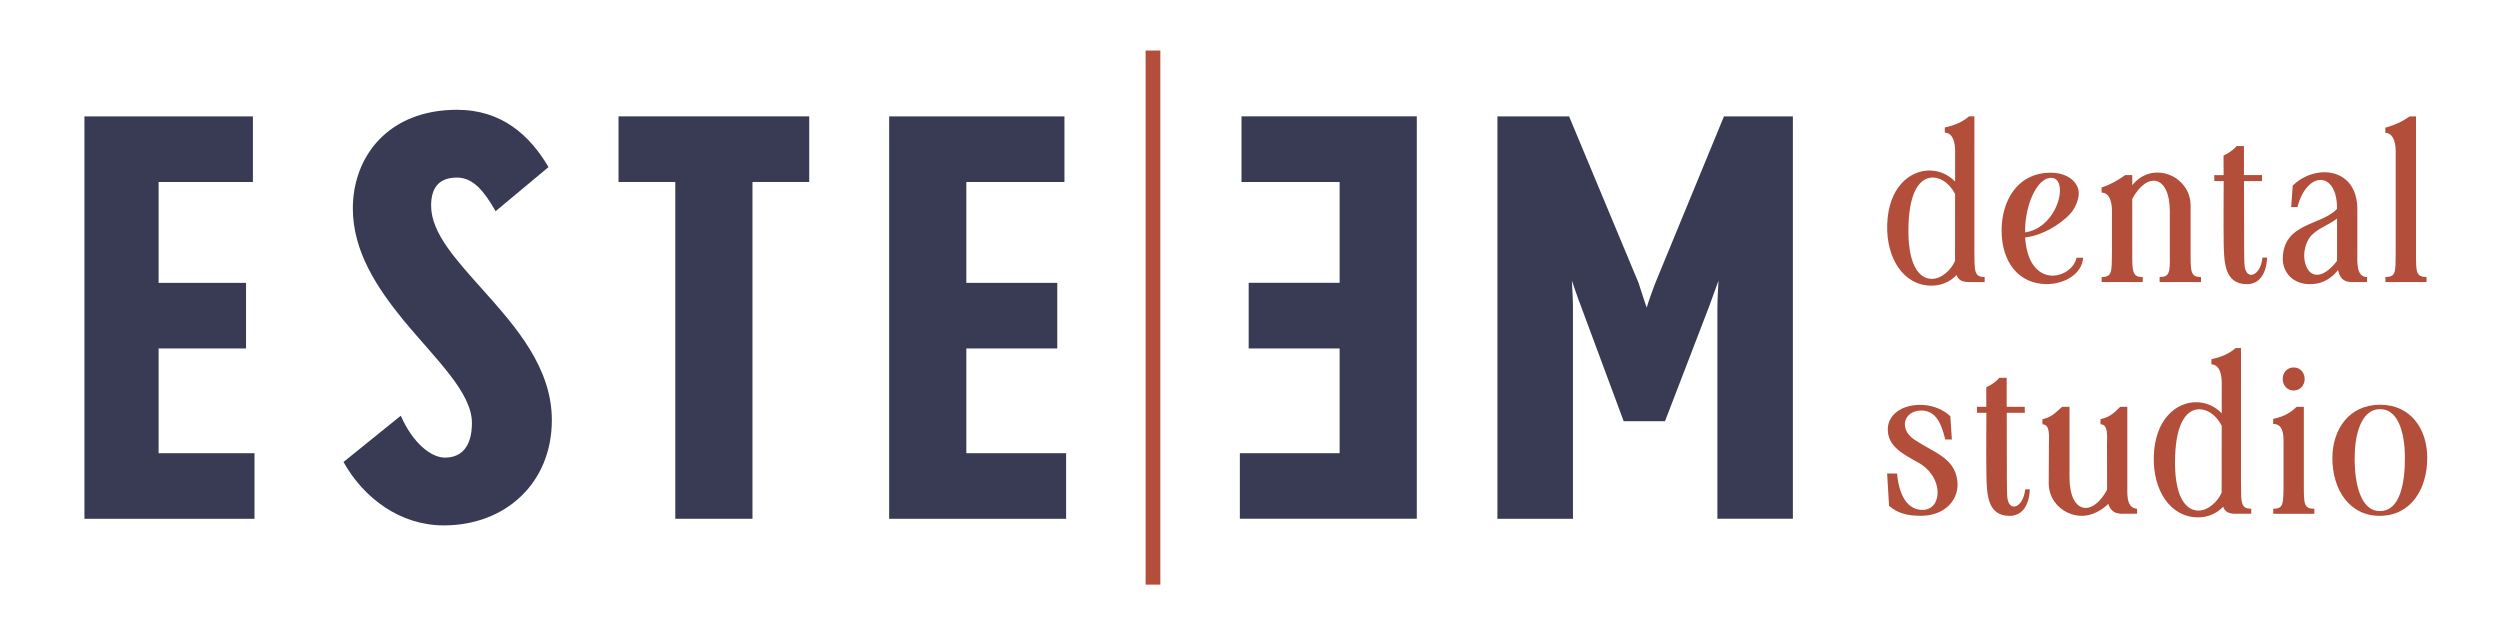
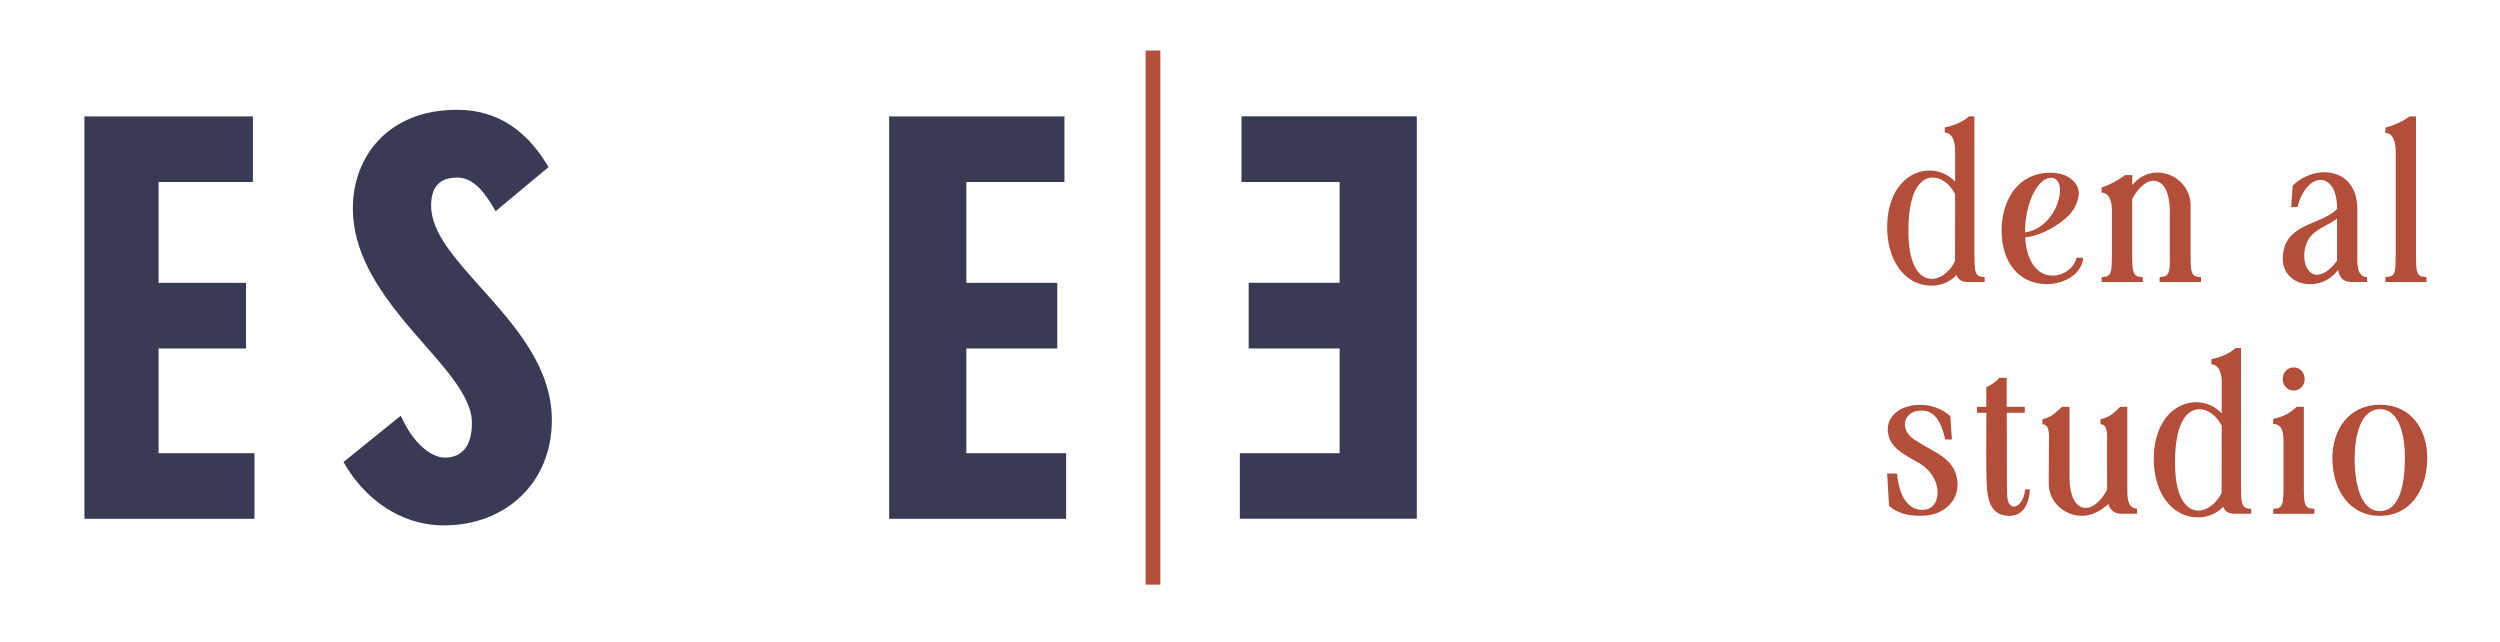
<svg xmlns="http://www.w3.org/2000/svg" id="Layer_1" data-name="Layer 1" viewBox="0 0 756 194">
  <defs>
    <style>
      .cls-1 {
        fill: #393b54;
      }

      .cls-1, .cls-2 {
        stroke-width: 0px;
      }

      .cls-2 {
        fill: #b24e3a;
      }
    </style>
  </defs>
  <g>
    <path class="cls-1" d="m25.53,156.88V35.19h50.95v19.84h-28.52v30.5h26.44v19.84h-26.44v31.67h29v19.84H25.53Z" />
    <path class="cls-1" d="m134.21,158.88c-13.17,0-24.17-8.17-30.34-19.17l17.33-14c3.67,8.34,9.17,12.67,13.34,12.67,5.17,0,8.17-3.5,8.17-10.5,0-9.17-10.84-19.17-20.67-31-8-9.83-15.34-20.84-15.34-33.84,0-15.67,10.67-29.84,31.5-29.84,13.5,0,22,7.67,27.67,17.33l-16,13.34c-3.33-5.83-6.67-10.17-11.67-10.17-5.83,0-7.83,3.5-7.83,8.5,0,8.33,7.67,16.5,15.84,25.67,9.83,11,20.67,23.34,20.67,39.17,0,19-14,31.84-32.67,31.84Z" />
-     <path class="cls-1" d="m227.55,55.03v101.85h-23.34V55.03h-17.17v-19.84h57.67v19.84h-17.17Z" />
    <path class="cls-1" d="m268.88,156.88V35.19h53.01v19.84h-29.67v30.5h27.5v19.84h-27.5v31.67h30.17v19.84h-53.51Z" />
  </g>
  <g>
    <path class="cls-1" d="m374.93,156.88v-19.84h30.17s0-31.67,0-31.67h-27.5v-19.84h27.5s0-30.5,0-30.5h-29.67v-19.84h53.01v121.68h-53.51Z" />
-     <path class="cls-1" d="m519.34,156.88v-64.01c0-2.5.33-7.5.33-8l-2.84,7.83-13.33,34.67h-12.5l-13-35c-.83-2-2.33-6.67-2.67-7.5,0,.5.33,5,.33,7.67v64.34h-22.84V35.19h21.67l21,50.34c.67,2,2.17,6.83,2.5,7.5,0-.34,1.67-5.17,2.67-7.67l20.67-50.17h20.84v121.68h-22.84Z" />
  </g>
  <rect class="cls-2" x="346.44" y="15.28" width="4.45" height="161.51" />
  <g>
    <path class="cls-2" d="m591.66,83.17c-1.99,2.14-4.77,3.23-7.65,3.21-8.47-.06-13.66-8.37-13.32-18.56.36-10.96,6.63-16.24,12.76-16.26,2.84-.01,5.64,1.13,7.78,3.36,0-2.89,0-5.91,0-9.41-.01-1.18-.18-5.28-3.13-5.41v-1.55c2.91-.63,5.36-1.62,7.34-3.37h1.62c0,7.77,0,25.55-.01,41.19.06,5.63-.06,7.4,3.11,7.4v1.52h-4.86c-2.15,0-3.14-.75-3.64-2.13Zm-7.56,1.16c3.23.06,6.14-3.08,7.1-5.44,0-2.74.02-11.4.02-20.23-1.56-3.02-4.13-4.96-6.73-4.97-3.59-.02-7.01,3.61-7.36,14.28-.4,12.05,3.16,16.29,6.97,16.36Z" />
    <path class="cls-2" d="m620.04,52.23c5.65-.06,9.32,3.45,8.46,7.43-.46,2.12-1.39,4.14-3.53,6.06-4.38,3.94-9.23,5.71-12.57,6.09.55,8.42,4.48,11.51,8.23,11.54,3.26.03,6.69-2.27,7.3-5.42h2.01c-.35,5.08-5.88,8.01-11.05,7.98-8.55-.04-13.61-6.77-13.61-16.26,0-8.27,4.27-17.31,14.74-17.43Zm1.36,11.08c2.32-4.52,2.05-9.54-1.14-9.54-3.47,0-6.55,5.43-7.56,11.92-.23,1.47-.34,3.05-.31,4.58,4.1-.56,7.23-3.49,9.01-6.95Z" />
    <path class="cls-2" d="m638.65,76.44c0-4.68.01-10.83,0-12.91-.02-1.64-.39-5.28-3.13-5.28v-1.55c2.71-.87,4.96-2.21,7.16-3.75h2.12v3.06c6.12-7.68,17.64-2.84,17.64,6.14v15.11c0,5.07.15,6.52,3.14,6.52v1.52h-12.51v-1.52c3.01,0,3.17-1.47,3.08-6.59v-13.34c0-10.93-6.88-12.06-11.36-3.7v16.29c0,5.69.02,7.34,3.18,7.34v1.52h-12.43v-1.52c3.21,0,3.05-1.66,3.11-7.34Z" />
-     <path class="cls-2" d="m672.44,72.66c-.09-4.92.01-12.32,0-17.9h-2.83l-.02-1.81h2.83c0-.93-.01-4.73-.02-5.94.89-.28,3.1-1.7,3.92-2.83h2.25c.01,1.28,0,3.94,0,8.77h5.46l.02,1.81h-5.46c0,22.09.05,23.32.13,25.06.24,5.31,4.87,3.87,5.45-1.92h1.39c-.17,4.58-2.14,8.04-6.1,8.03-7,0-6.92-7-7.03-13.26Z" />
    <path class="cls-2" d="m690.31,78.22c.12-10.91,11.69-9.98,16.41-15.05.11-11.52-9.1-11.63-11.96-.57l-1.91.03.47-6.49c6.58-6.57,19.54-5.78,19.54,7.18v12.91c0,2.82-.43,7.55,2.94,7.55v1.52h-4.61c-2.67,0-3.69-1.4-4.16-3.64-1.7,2.12-4.32,4.32-8.66,4.27-5.05-.06-8.1-3.6-8.05-7.71Zm10.33,4.86c1.56.02,3.61-.99,6.08-4.19v-12.82c-2.12,1.77-5.39,2.78-7.61,4.96-1.44,1.41-2.5,4.28-2.3,6.92.22,2.72,1.5,5.11,3.83,5.14Z" />
    <path class="cls-2" d="m724.46,76.64c0-13.79.02-28.84,0-30.93-.01-1.2-.17-5.43-3.13-5.55v-1.56c2.74-.72,5.18-1.86,7.36-3.4h1.91v41.44c0,5.68.02,7.12,3.18,7.12v1.54h-12.43v-1.54c3.21,0,3.05-1.46,3.11-7.12Z" />
    <path class="cls-2" d="m571.25,153l-.58-9.83,3.01.04c.6,6.97,3.38,11.11,7.86,10.98,5.83-.16,6.34-9.9-1.38-14.26-4.57-2.58-9.43-4.89-9.29-10.3.1-3.92,3.78-7.22,9.89-7.2,2.88.01,6.34.94,9.02,3.42l.47,7.06-2.01-.03c-1.35-5.72-3.32-8.82-7.39-8.73-5.18.13-6.71,5.59-1.98,8.77,5.96,4,12.11,5.4,13.02,12.38.72,5.56-3.47,10.56-10.77,10.68-4.45.07-7.47-.91-9.86-2.99Z" />
    <path class="cls-2" d="m600.68,142.73c-.09-4.92.01-12.32,0-17.9h-2.83l-.02-1.81h2.83c0-.93-.01-4.73-.01-5.94.89-.28,3.1-1.7,3.92-2.83h2.25c.01,1.28,0,3.94,0,8.77h5.46l.02,1.81h-5.46c0,22.09.06,23.32.13,25.06.24,5.31,4.87,3.87,5.45-1.92h1.39c-.17,4.58-2.14,8.04-6.1,8.03-7,0-6.92-7-7.03-13.26Z" />
    <path class="cls-2" d="m641.55,155.36c-2.65,0-3.6-1.66-4-2.99,0,0-3.48,3.69-8.14,3.62-5.11-.09-9.91-4.14-9.88-9.89l.07-11.88c.01-2.12.43-5.91-1.97-5.91v-1.54c2.85-.65,3.76-1.85,5.96-3.75h2.23v21.38c0,10.93,6.88,12.06,11.36,3.7l-.02-13.89c0-2.12.46-5.91-1.97-5.91v-1.54c2.85-.65,4.08-1.85,5.96-3.75h2.15v25.68c0,2.72.53,5.02,2.95,5.14v1.53h-4.69Z" />
    <path class="cls-2" d="m672.28,153.24c-1.99,2.14-4.77,3.23-7.65,3.21-8.47-.06-13.66-8.37-13.32-18.56.36-10.96,6.63-16.24,12.76-16.26,2.84-.01,5.65,1.13,7.78,3.36,0-2.89,0-5.91,0-9.41-.01-1.18-.18-5.28-3.13-5.41v-1.55c2.91-.63,5.36-1.62,7.34-3.37h1.62c0,7.77,0,25.55-.01,41.19.06,5.63-.06,7.4,3.11,7.4v1.52h-4.86c-2.15,0-3.14-.75-3.64-2.13Zm-7.56,1.16c3.23.06,6.14-3.08,7.1-5.44,0-2.74.02-11.4.02-20.23-1.56-3.02-4.13-4.96-6.73-4.97-3.59-.02-7.01,3.61-7.36,14.28-.4,12.05,3.16,16.29,6.97,16.36Z" />
    <path class="cls-2" d="m690.54,146.72c0-4.8.01-11.13,0-13.21-.02-2.13-.11-5.31-3.13-5.3v-1.55c2.83-.61,4.93-1.52,7.08-3.64h2.19v23.7c0,5.68.02,7.13,3.18,7.13v1.52h-12.43v-1.52c3.1,0,3.05-1.46,3.11-7.13Zm3.07-35.61c2.07,0,3.32,1.68,3.32,3.49s-1.25,3.49-3.32,3.49-3.32-1.68-3.32-3.49,1.25-3.49,3.32-3.49Z" />
    <path class="cls-2" d="m719.74,155.99c-9.39.07-14.46-8.09-14.43-17.54.03-8.58,5.02-16.06,14.42-16.06s14.27,7.48,14.27,16.06c0,9.44-4.91,17.47-14.27,17.54h0Zm-7.7-17.6c-.02,7.69,1.71,16.21,7.69,16.16,6.08-.05,7.52-8.47,7.52-16.16,0-6.09-1.45-14.66-7.52-14.66s-7.68,8.57-7.68,14.67h0Z" />
  </g>
</svg>